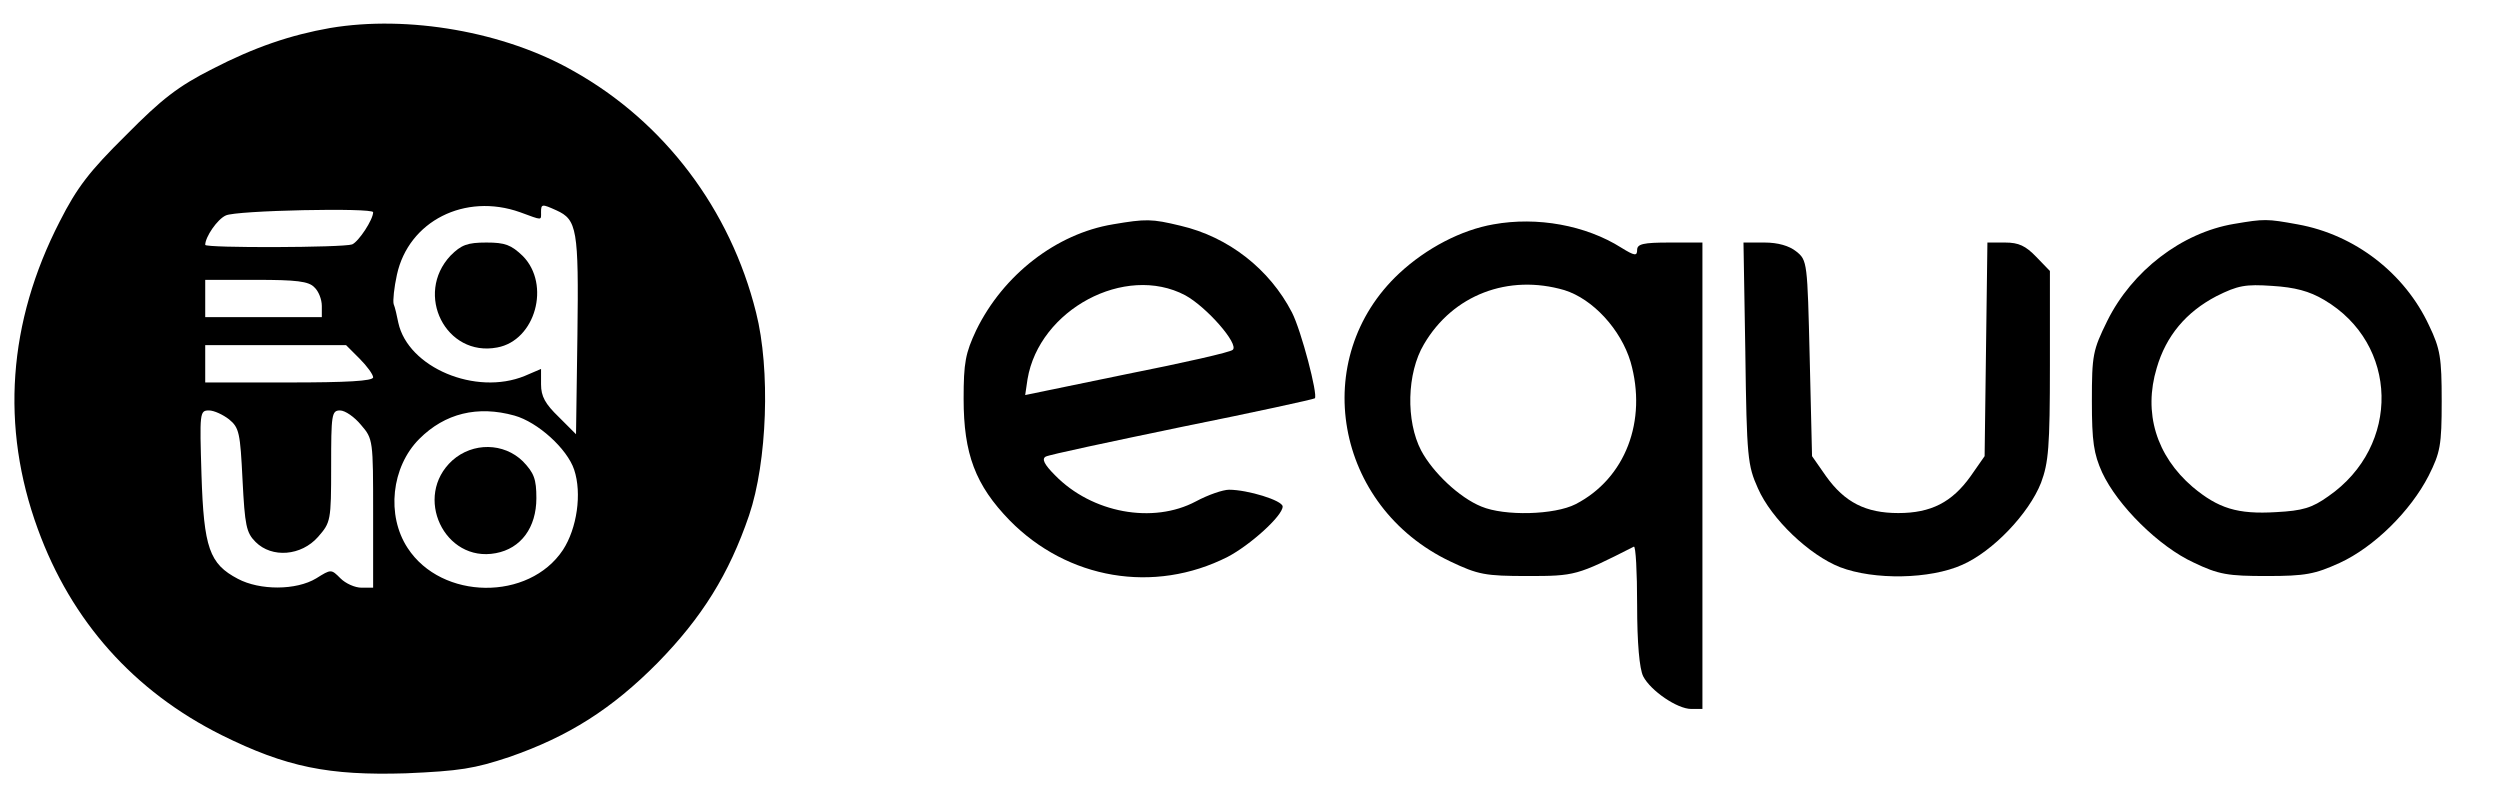
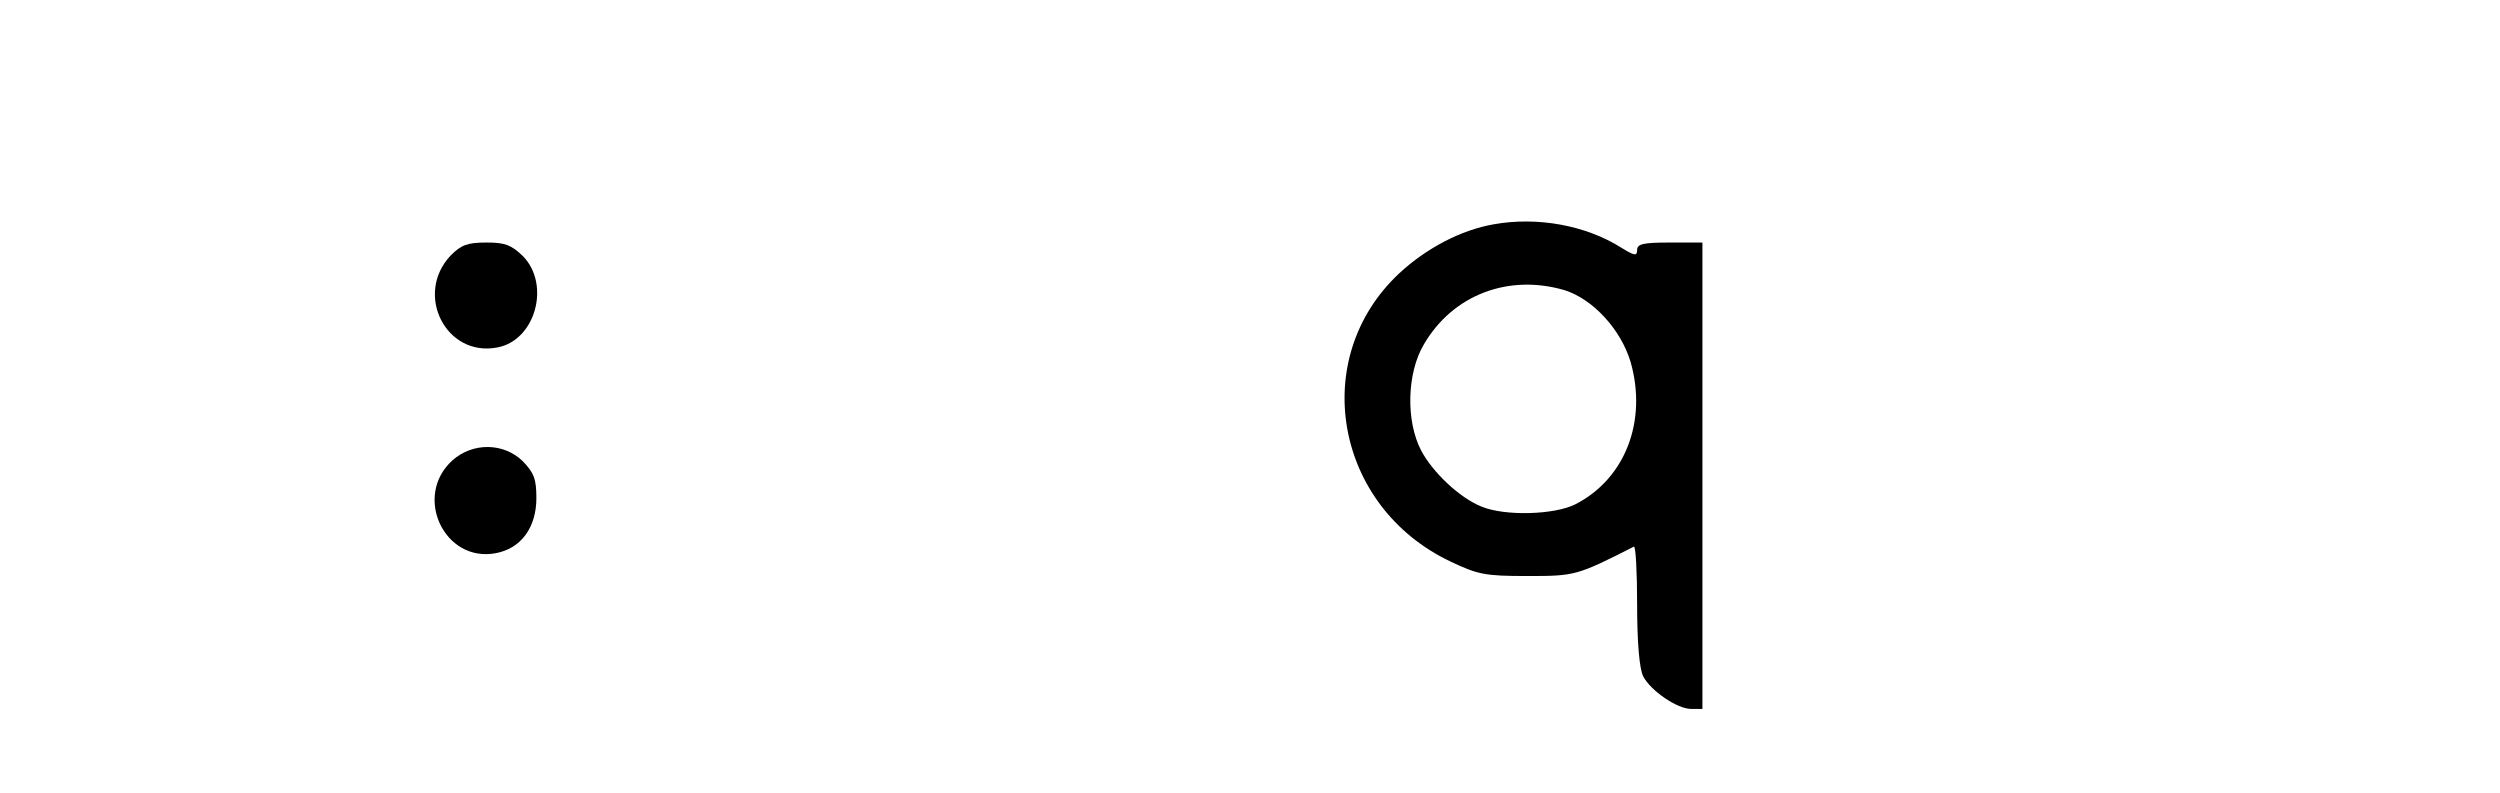
<svg xmlns="http://www.w3.org/2000/svg" version="1.0" width="536pt" height="170pt" viewBox="0 0 536 170" preserveAspectRatio="xMidYMid meet">
  <g transform="translate(0,170) scale(0.1,-0.1)" fill="#000000" stroke="none">
-     <path d="M708 1640 c-85 -15 -162 -41 -253 -88 -73 -37 -108 -64 -185 -142 -78 -77 -105 -112 -142 -185 -111 -216 -127 -440 -47 -659 72 -198 206 -348 394 -442 139 -69 230 -87 395 -82 116 5 147 10 222 35 127 44 220 103 318 202 95 97 153 190 196 316 39 115 46 313 15 435 -55 221 -197 409 -392 518 -147 84 -354 120 -521 92z m407 -395 c49 -18 45 -18 45 0 0 18 2 18 33 4 44 -20 48 -40 45 -267 l-3 -213 -37 37 c-29 28 -38 44 -38 70 l0 33 -35 -15 c-105 -43 -250 18 -271 114 -3 15 -7 33 -10 40 -2 7 1 36 7 63 25 115 146 176 264 134z m-315 0 c0 -16 -31 -63 -45 -69 -19 -7 -315 -8 -315 -1 0 17 26 55 44 63 21 11 316 17 316 7z m-126 -161 c9 -8 16 -26 16 -40 l0 -24 -125 0 -125 0 0 40 0 40 109 0 c86 0 113 -3 125 -16z m97 -153 c16 -16 29 -34 29 -40 0 -8 -58 -11 -180 -11 l-180 0 0 40 0 40 151 0 151 0 29 -29z m-280 -130 c22 -18 24 -29 29 -130 5 -98 8 -113 28 -133 35 -35 98 -30 134 11 27 31 28 34 28 151 0 111 1 120 19 120 11 0 31 -14 45 -31 26 -30 26 -33 26 -190 l0 -159 -25 0 c-14 0 -34 9 -45 20 -20 20 -20 20 -52 0 -43 -26 -121 -26 -168 -1 -61 32 -73 66 -78 223 -4 133 -4 138 16 138 11 0 30 -9 43 -19z m612 8 c50 -14 113 -71 128 -116 17 -51 6 -126 -24 -172 -73 -110 -260 -108 -333 4 -46 70 -35 174 25 234 55 55 125 72 204 50z" />
    <path d="M966 1152 c-78 -83 -10 -218 100 -197 82 15 115 135 55 196 -25 24 -38 29 -78 29 -41 0 -54 -5 -77 -28z" />
    <path d="M970 713 c-85 -77 -17 -220 93 -199 54 10 87 55 87 118 0 41 -5 54 -29 79 -41 40 -107 41 -151 2z" />
-     <path d="M2386 1219 c-121 -20 -235 -108 -293 -227 -23 -49 -27 -69 -27 -147 0 -118 25 -185 99 -261 124 -126 309 -158 467 -78 48 25 118 88 118 108 0 13 -75 36 -115 36 -13 0 -45 -11 -71 -25 -92 -49 -223 -25 -302 56 -23 23 -29 35 -20 40 7 4 139 32 293 64 154 31 282 59 284 61 7 7 -29 145 -49 184 -48 93 -136 162 -239 186 -62 15 -74 15 -145 3z m155 -152 c46 -25 116 -105 102 -117 -4 -5 -106 -28 -227 -52 l-218 -45 5 34 c25 149 209 248 338 180z" />
    <path d="M3202 1219 c-69 -12 -144 -51 -202 -105 -195 -182 -139 -500 110 -618 59 -28 74 -31 165 -31 102 0 106 1 228 63 4 2 7 -54 7 -125 0 -82 5 -137 13 -153 16 -31 73 -70 103 -70 l24 0 0 500 0 500 -70 0 c-57 0 -70 -3 -70 -16 0 -13 -5 -13 -34 5 -76 48 -180 67 -274 50z m152 -141 c61 -19 121 -84 142 -154 36 -126 -11 -250 -118 -305 -45 -23 -152 -26 -202 -5 -47 19 -104 73 -129 120 -33 63 -31 166 6 228 62 106 181 151 301 116z" />
-     <path d="M4790 1220 c-113 -19 -219 -101 -272 -208 -31 -63 -33 -73 -33 -172 0 -87 4 -113 22 -153 33 -71 122 -159 196 -193 54 -26 74 -29 157 -29 83 0 103 4 156 28 74 34 152 111 191 187 25 50 28 65 28 160 0 93 -3 112 -27 162 -52 112 -159 195 -282 217 -66 12 -71 12 -136 1z m193 -163 c160 -94 165 -313 9 -421 -35 -25 -55 -31 -112 -34 -83 -5 -124 8 -179 54 -78 67 -106 159 -77 255 20 69 63 120 128 154 46 23 62 26 120 22 48 -3 79 -11 111 -30z" />
-     <path d="M3742 943 c3 -224 5 -241 27 -290 29 -66 110 -143 176 -169 73 -28 193 -26 262 5 66 29 143 110 169 176 16 43 19 76 19 252 l0 202 -29 30 c-23 24 -38 31 -67 31 l-38 0 -3 -229 -3 -229 -30 -43 c-40 -56 -85 -79 -155 -79 -70 0 -115 23 -155 79 l-30 43 -5 210 c-5 206 -5 210 -29 229 -15 12 -39 19 -68 19 l-45 0 4 -237z" />
  </g>
</svg>